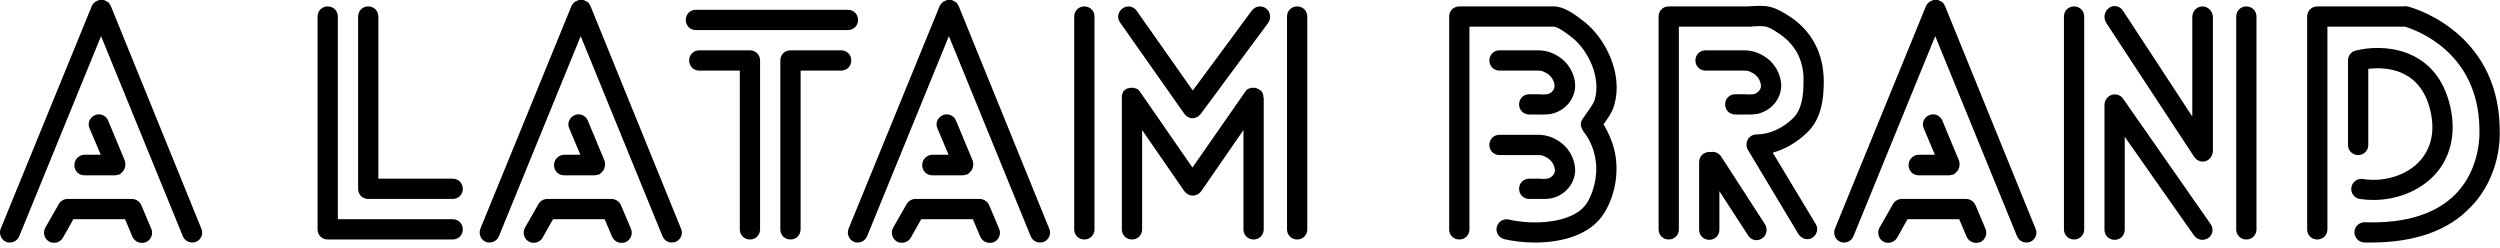
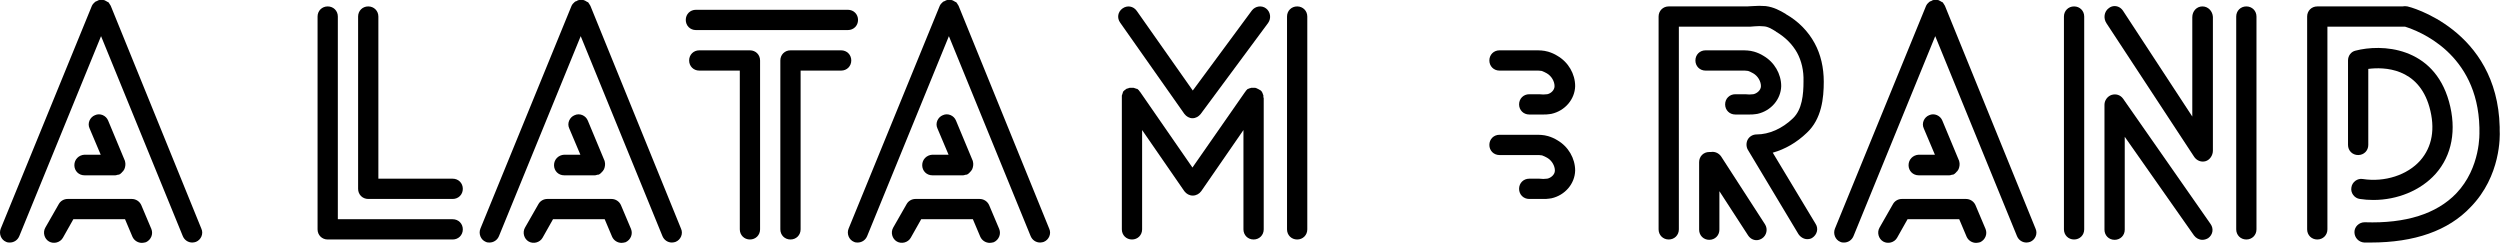
<svg xmlns="http://www.w3.org/2000/svg" width="484" height="48" viewBox="0 0 484 48" fill="none">
  <path d="M21.459 1.177C21.394 1.046 21.328 0.916 21.263 0.85C21.263 0.785 21.198 0.785 21.198 0.719C21.132 0.654 21.067 0.589 21.067 0.523C21.001 0.458 20.936 0.392 20.871 0.392C20.805 0.392 20.805 0.327 20.74 0.327C20.609 0.262 20.544 0.196 20.413 0.131C20.348 0.131 20.348 0.131 20.282 0.065C20.217 0.065 20.151 0 20.02 0C19.955 0 19.89 0 19.824 0C19.759 0 19.694 0 19.628 0C19.563 0 19.497 0 19.432 0C19.366 0 19.301 0 19.236 0C19.17 0 19.105 0.065 19.04 0.065C18.974 0.065 18.974 0.065 18.909 0.131C18.778 0.196 18.713 0.262 18.582 0.262C18.516 0.327 18.451 0.327 18.386 0.392C18.32 0.458 18.32 0.458 18.255 0.523C18.189 0.589 18.124 0.654 18.059 0.719L17.993 0.785C17.928 0.916 17.862 0.981 17.797 1.112L0.14 44.273C-0.252 45.254 0.206 46.431 1.186 46.824C1.448 46.954 1.71 46.954 1.906 46.954C2.691 46.954 3.41 46.496 3.737 45.712L19.563 6.997L35.389 45.712C35.715 46.496 36.435 46.954 37.22 46.954C37.481 46.954 37.743 46.889 37.939 46.824C38.92 46.431 39.443 45.254 38.985 44.273L21.459 1.177Z" fill="black" />
  <path d="M14.396 31.979C14.396 33.09 15.247 33.941 16.358 33.941H22.244C22.375 33.941 22.506 33.941 22.636 33.875C22.702 33.875 22.833 33.81 22.898 33.81C22.963 33.81 22.963 33.81 23.029 33.81C23.16 33.744 23.29 33.679 23.356 33.614C23.421 33.548 23.421 33.548 23.486 33.483C23.552 33.417 23.617 33.417 23.617 33.352C23.683 33.286 23.683 33.221 23.748 33.221C23.814 33.156 23.814 33.156 23.879 33.09C23.879 33.025 23.944 32.959 23.944 32.959C24.01 32.894 24.01 32.829 24.075 32.763C24.075 32.698 24.14 32.633 24.14 32.567C24.14 32.502 24.206 32.436 24.206 32.371C24.206 32.24 24.271 32.109 24.271 31.979V31.913C24.271 31.782 24.271 31.717 24.271 31.586C24.271 31.456 24.206 31.39 24.206 31.259V31.194L20.936 23.346C20.544 22.365 19.367 21.842 18.386 22.3C17.405 22.692 16.881 23.869 17.339 24.851L19.497 29.951H16.358C15.247 30.017 14.396 30.867 14.396 31.979Z" fill="black" />
  <path d="M27.345 39.695C27.018 38.976 26.298 38.518 25.514 38.518H13.088C12.369 38.518 11.715 38.911 11.388 39.499L8.772 44.077C8.249 44.992 8.576 46.235 9.492 46.758C10.407 47.281 11.65 46.954 12.173 46.039L14.2 42.442H24.206L25.644 45.843C25.971 46.562 26.691 47.02 27.475 47.02C27.737 47.02 27.998 46.954 28.26 46.889C29.241 46.431 29.699 45.319 29.306 44.338L27.345 39.695Z" fill="black" />
  <path d="M114.321 1.177C114.256 1.046 114.191 0.916 114.125 0.85C114.125 0.785 114.06 0.785 114.06 0.719C113.995 0.654 113.929 0.589 113.929 0.523C113.864 0.458 113.798 0.392 113.733 0.392C113.668 0.392 113.668 0.327 113.602 0.327C113.471 0.262 113.406 0.196 113.275 0.131C113.21 0.131 113.21 0.131 113.144 0.065C113.079 0.065 113.014 0 112.883 0C112.817 0 112.752 0 112.687 0C112.621 0 112.556 0 112.49 0C112.425 0 112.36 0 112.294 0C112.229 0 112.163 0 112.098 0C112.033 0 111.967 0.065 111.902 0.065C111.836 0.065 111.836 0.065 111.771 0.131C111.64 0.196 111.575 0.262 111.444 0.262C111.379 0.327 111.313 0.327 111.248 0.392C111.182 0.458 111.183 0.458 111.117 0.523C111.052 0.589 110.986 0.654 110.921 0.719L110.856 0.785C110.79 0.916 110.725 0.981 110.659 1.112L93.002 44.273C92.61 45.254 93.068 46.431 94.049 46.824C94.31 46.954 94.572 46.954 94.768 46.954C95.553 46.954 96.272 46.496 96.599 45.712L112.425 6.997L128.251 45.712C128.578 46.496 129.297 46.954 130.082 46.954C130.344 46.954 130.605 46.889 130.801 46.824C131.782 46.431 132.305 45.254 131.848 44.273L114.321 1.177Z" fill="black" />
  <path d="M107.259 31.979C107.259 33.09 108.109 33.941 109.221 33.941H115.106C115.237 33.941 115.368 33.941 115.499 33.875C115.564 33.875 115.695 33.81 115.76 33.81C115.826 33.81 115.826 33.81 115.891 33.81C116.022 33.744 116.153 33.679 116.218 33.614C116.283 33.548 116.283 33.548 116.349 33.483C116.414 33.417 116.48 33.417 116.48 33.352C116.545 33.286 116.545 33.221 116.61 33.221C116.676 33.156 116.676 33.156 116.741 33.09C116.741 33.025 116.807 32.959 116.807 32.959C116.872 32.894 116.872 32.829 116.937 32.763C116.937 32.698 117.003 32.633 117.003 32.567C117.003 32.502 117.068 32.436 117.068 32.371C117.068 32.24 117.134 32.109 117.134 31.979V31.913C117.134 31.782 117.134 31.717 117.134 31.586C117.134 31.456 117.068 31.39 117.068 31.259V31.194L113.798 23.346C113.406 22.365 112.229 21.842 111.248 22.3C110.267 22.692 109.744 23.869 110.202 24.851L112.36 29.951H109.221C108.109 30.017 107.259 30.867 107.259 31.979Z" fill="black" />
  <path d="M120.207 39.695C119.88 38.976 119.161 38.518 118.376 38.518H105.951C105.231 38.518 104.577 38.911 104.25 39.499L101.634 44.077C101.111 44.992 101.438 46.235 102.354 46.758C103.269 47.281 104.512 46.954 105.035 46.039L107.062 42.442H117.068L118.507 45.843C118.834 46.562 119.553 47.02 120.338 47.02C120.599 47.02 120.861 46.954 121.122 46.889C122.103 46.431 122.561 45.319 122.169 44.338L120.207 39.695Z" fill="black" />
  <path d="M185.603 1.177C185.537 1.046 185.472 0.916 185.407 0.85C185.407 0.785 185.341 0.785 185.341 0.719C185.276 0.654 185.21 0.589 185.21 0.523C185.145 0.458 185.08 0.392 185.014 0.392C184.949 0.392 184.949 0.327 184.883 0.327C184.753 0.262 184.687 0.196 184.556 0.131C184.491 0.131 184.491 0.131 184.426 0.065C184.36 0.065 184.295 0 184.164 0C184.099 0 184.033 0 183.968 0C183.902 0 183.837 0 183.772 0C183.706 0 183.641 0 183.575 0C183.51 0 183.445 0 183.379 0C183.314 0 183.248 0.065 183.183 0.065C183.118 0.065 183.118 0.065 183.052 0.131C182.922 0.196 182.856 0.262 182.725 0.262C182.66 0.327 182.595 0.327 182.529 0.392C182.464 0.458 182.464 0.458 182.398 0.523C182.333 0.589 182.268 0.654 182.202 0.719L182.137 0.785C182.071 0.916 182.006 0.981 181.941 1.112L164.284 44.273C163.891 45.254 164.349 46.431 165.33 46.824C165.592 46.954 165.853 46.954 166.049 46.954C166.834 46.954 167.553 46.496 167.88 45.712L183.706 6.997L199.532 45.712C199.859 46.496 200.578 46.954 201.363 46.954C201.625 46.954 201.886 46.889 202.083 46.824C203.063 46.431 203.587 45.254 203.129 44.273L185.603 1.177Z" fill="black" />
  <path d="M178.54 31.979C178.54 33.09 179.39 33.941 180.502 33.941H186.388C186.518 33.941 186.649 33.941 186.78 33.875C186.845 33.875 186.976 33.81 187.042 33.81C187.107 33.81 187.107 33.81 187.172 33.81C187.303 33.744 187.434 33.679 187.499 33.614C187.565 33.548 187.565 33.548 187.63 33.483C187.695 33.417 187.761 33.417 187.761 33.352C187.826 33.286 187.826 33.221 187.892 33.221C187.957 33.156 187.957 33.156 188.022 33.09C188.022 33.025 188.088 32.959 188.088 32.959C188.153 32.894 188.153 32.829 188.219 32.763C188.219 32.698 188.284 32.633 188.284 32.567C188.284 32.502 188.349 32.436 188.349 32.371C188.349 32.24 188.415 32.109 188.415 31.979V31.913C188.415 31.782 188.415 31.717 188.415 31.586C188.415 31.456 188.349 31.39 188.349 31.259V31.194L185.08 23.346C184.687 22.365 183.51 21.842 182.529 22.3C181.548 22.692 181.025 23.869 181.483 24.851L183.641 29.951H180.502C179.39 30.017 178.54 30.867 178.54 31.979Z" fill="black" />
  <path d="M191.488 39.695C191.161 38.976 190.442 38.518 189.657 38.518H177.232C176.512 38.518 175.859 38.911 175.532 39.499L172.916 44.077C172.393 44.992 172.719 46.235 173.635 46.758C174.551 47.281 175.793 46.954 176.316 46.039L178.344 42.442H188.349L189.788 45.843C190.115 46.562 190.834 47.02 191.619 47.02C191.88 47.02 192.142 46.954 192.404 46.889C193.385 46.431 193.842 45.319 193.45 44.338L191.488 39.695Z" fill="black" />
  <path d="M376.559 1.177C376.493 1.046 376.428 0.916 376.363 0.85C376.363 0.785 376.297 0.785 376.297 0.719C376.232 0.654 376.166 0.589 376.166 0.523C376.101 0.458 376.036 0.392 375.97 0.392C375.905 0.392 375.905 0.327 375.839 0.327C375.709 0.262 375.643 0.196 375.512 0.131C375.447 0.131 375.447 0.131 375.382 0.065C375.316 0.065 375.251 0 375.12 0C375.055 0 374.989 0 374.924 0C374.858 0 374.793 0 374.728 0C374.662 0 374.597 0 374.532 0C374.466 0 374.401 0 374.335 0C374.27 0 374.205 0.065 374.139 0.065C374.074 0.065 374.074 0.065 374.008 0.131C373.878 0.196 373.812 0.262 373.681 0.262C373.616 0.327 373.551 0.327 373.485 0.392C373.42 0.458 373.42 0.458 373.354 0.523C373.289 0.589 373.224 0.654 373.158 0.719L373.093 0.785C373.027 0.916 372.962 0.981 372.897 1.112L355.24 44.273C354.847 45.254 355.305 46.431 356.286 46.824C356.548 46.954 356.809 46.954 357.005 46.954C357.79 46.954 358.51 46.496 358.837 45.712L374.662 6.997L390.488 45.712C390.815 46.496 391.534 46.954 392.319 46.954C392.581 46.954 392.842 46.889 393.039 46.824C394.02 46.431 394.543 45.254 394.085 44.273L376.559 1.177Z" fill="black" />
  <path d="M369.496 31.979C369.496 33.09 370.346 33.941 371.458 33.941H377.344C377.474 33.941 377.605 33.941 377.736 33.875C377.801 33.875 377.932 33.81 377.998 33.81C378.063 33.81 378.063 33.81 378.128 33.81C378.259 33.744 378.39 33.679 378.455 33.614C378.521 33.548 378.521 33.548 378.586 33.483C378.652 33.417 378.717 33.417 378.717 33.352C378.782 33.286 378.782 33.221 378.848 33.221C378.913 33.156 378.913 33.156 378.978 33.09C378.978 33.025 379.044 32.959 379.044 32.959C379.109 32.894 379.109 32.829 379.175 32.763C379.175 32.698 379.24 32.633 379.24 32.567C379.24 32.502 379.305 32.436 379.305 32.371C379.305 32.24 379.371 32.109 379.371 31.979V31.913C379.371 31.782 379.371 31.717 379.371 31.586C379.371 31.456 379.305 31.39 379.305 31.259V31.194L376.036 23.346C375.643 22.365 374.466 21.842 373.485 22.3C372.504 22.692 371.981 23.869 372.439 24.851L374.597 29.951H371.458C370.346 30.017 369.496 30.867 369.496 31.979Z" fill="black" />
  <path d="M382.444 39.695C382.117 38.976 381.398 38.518 380.613 38.518H368.188C367.469 38.518 366.815 38.911 366.488 39.499L363.872 44.077C363.349 44.992 363.676 46.235 364.591 46.758C365.507 47.281 366.749 46.954 367.272 46.039L369.3 42.442H379.305L380.744 45.843C381.071 46.562 381.79 47.02 382.575 47.02C382.837 47.02 383.098 46.954 383.36 46.889C384.341 46.431 384.798 45.319 384.406 44.338L382.444 39.695Z" fill="black" />
  <path d="M87.64 42.442H65.405V3.204C65.405 2.093 64.555 1.243 63.443 1.243C62.332 1.243 61.481 2.093 61.481 3.204V44.404C61.481 45.516 62.332 46.366 63.443 46.366H87.64C88.751 46.366 89.602 45.516 89.602 44.404C89.602 43.292 88.751 42.442 87.64 42.442Z" fill="black" />
  <path d="M87.64 34.594H73.253V3.204C73.253 2.093 72.403 1.243 71.291 1.243C70.179 1.243 69.329 2.093 69.329 3.204V36.556C69.329 37.668 70.179 38.518 71.291 38.518H87.64C88.752 38.518 89.602 37.668 89.602 36.556C89.602 35.445 88.752 34.594 87.64 34.594Z" fill="black" />
  <path d="M164.154 5.82C165.265 5.82 166.116 4.97 166.116 3.858C166.116 2.747 165.265 1.896 164.154 1.896H134.726C133.614 1.896 132.764 2.747 132.764 3.858C132.764 4.97 133.614 5.82 134.726 5.82H164.154Z" fill="black" />
  <path d="M145.188 9.744H135.379C134.267 9.744 133.417 10.594 133.417 11.706C133.417 12.818 134.267 13.668 135.379 13.668H143.226V44.404C143.226 45.516 144.077 46.366 145.188 46.366C146.3 46.366 147.15 45.516 147.15 44.404V11.706C147.15 10.594 146.3 9.744 145.188 9.744Z" fill="black" />
  <path d="M164.807 11.706C164.807 10.594 163.957 9.744 162.845 9.744H153.036C151.924 9.744 151.074 10.594 151.074 11.706V44.404C151.074 45.516 151.924 46.366 153.036 46.366C154.148 46.366 154.998 45.516 154.998 44.404V13.668H162.845C163.957 13.668 164.807 12.818 164.807 11.706Z" fill="black" />
-   <path d="M209.931 1.243C208.819 1.243 207.969 2.093 207.969 3.204V44.404C207.969 45.516 208.819 46.366 209.931 46.366C211.042 46.366 211.893 45.516 211.893 44.404V3.204C211.893 2.093 211.042 1.243 209.931 1.243Z" fill="black" />
  <path d="M401.54 1.243C400.428 1.243 399.578 2.093 399.578 3.204V44.404C399.578 45.516 400.428 46.366 401.54 46.366C402.652 46.366 403.502 45.516 403.502 44.404V3.204C403.502 2.093 402.652 1.243 401.54 1.243Z" fill="black" />
  <path d="M434.893 1.243C433.781 1.243 432.931 2.093 432.931 3.204V44.404C432.931 45.516 433.781 46.366 434.893 46.366C436.004 46.366 436.854 45.516 436.854 44.404V3.204C436.854 2.093 436.004 1.243 434.893 1.243Z" fill="black" />
  <path d="M251.13 1.243C250.018 1.243 249.168 2.093 249.168 3.204V44.404C249.168 45.516 250.018 46.366 251.13 46.366C252.242 46.366 253.092 45.516 253.092 44.404V3.204C253.092 2.093 252.242 1.243 251.13 1.243Z" fill="black" />
  <path d="M245.113 1.635C244.263 0.981 243.02 1.177 242.366 2.027L230.922 17.526L220.066 2.093C219.412 1.177 218.235 0.981 217.319 1.635C216.404 2.289 216.208 3.466 216.862 4.381L229.287 22.038C229.679 22.561 230.268 22.889 230.856 22.889C231.51 22.889 232.034 22.561 232.426 22.104L245.505 4.447C246.159 3.531 245.963 2.289 245.113 1.635Z" fill="black" />
  <path d="M244.59 18.899C244.59 18.834 244.59 18.834 244.59 18.769C244.59 18.703 244.59 18.572 244.59 18.507C244.59 18.442 244.59 18.376 244.525 18.311C244.525 18.245 244.46 18.18 244.46 18.115C244.46 18.049 244.394 17.984 244.394 17.984C244.394 17.919 244.329 17.853 244.329 17.788C244.263 17.722 244.263 17.722 244.198 17.657C244.133 17.591 244.133 17.526 244.067 17.526C244.002 17.461 243.936 17.395 243.871 17.395C243.806 17.395 243.806 17.33 243.74 17.33C243.675 17.265 243.544 17.199 243.479 17.199C243.479 17.199 243.413 17.199 243.413 17.134C243.348 17.134 243.282 17.068 243.217 17.068C243.152 17.068 243.086 17.003 243.021 17.003H242.955C242.825 17.003 242.759 17.003 242.628 17.003C242.563 17.003 242.563 17.003 242.498 17.003C242.432 17.003 242.367 17.003 242.236 17.003C242.171 17.003 242.105 17.068 242.04 17.068C241.974 17.068 241.909 17.068 241.844 17.134C241.778 17.134 241.713 17.199 241.648 17.199C241.582 17.199 241.517 17.265 241.517 17.265C241.451 17.33 241.386 17.33 241.386 17.395C241.321 17.461 241.321 17.461 241.255 17.526C241.19 17.591 241.124 17.657 241.124 17.722C241.124 17.788 241.059 17.788 241.059 17.788L230.857 32.436L220.721 17.788C220.721 17.722 220.655 17.722 220.655 17.722C220.59 17.657 220.525 17.591 220.525 17.526C220.459 17.461 220.459 17.461 220.394 17.395C220.328 17.33 220.263 17.33 220.263 17.265C220.198 17.199 220.132 17.199 220.067 17.199C220.001 17.199 219.936 17.134 219.871 17.134C219.805 17.134 219.74 17.068 219.675 17.068C219.609 17.068 219.544 17.003 219.478 17.003C219.413 17.003 219.348 17.003 219.217 17.003C219.151 17.003 219.151 17.003 219.086 17.003C218.955 17.003 218.89 17.003 218.759 17.003H218.694C218.628 17.003 218.563 17.068 218.497 17.068C218.432 17.068 218.367 17.134 218.301 17.134H218.236C218.105 17.199 218.04 17.199 217.974 17.265C217.909 17.265 217.909 17.33 217.909 17.33C217.843 17.395 217.778 17.461 217.713 17.461C217.647 17.526 217.647 17.526 217.582 17.591C217.516 17.657 217.516 17.657 217.451 17.722C217.386 17.788 217.386 17.853 217.386 17.919C217.386 17.984 217.32 18.049 217.32 18.115C217.32 18.18 217.255 18.245 217.255 18.311C217.255 18.376 217.189 18.442 217.189 18.507C217.189 18.572 217.189 18.703 217.189 18.769C217.189 18.834 217.189 18.834 217.189 18.899V44.404C217.189 45.516 218.04 46.366 219.151 46.366C220.263 46.366 221.113 45.516 221.113 44.404V25.177L229.288 37.014C229.68 37.537 230.269 37.864 230.923 37.864C231.577 37.864 232.165 37.537 232.557 37.014L240.732 25.177V44.404C240.732 45.516 241.582 46.366 242.694 46.366C243.806 46.366 244.656 45.516 244.656 44.404V18.899C244.59 18.899 244.59 18.899 244.59 18.899Z" fill="black" />
  <path d="M333.202 30.278C332.744 29.624 331.959 29.297 331.24 29.428C331.109 29.428 331.044 29.428 330.913 29.428C329.801 29.428 328.951 30.278 328.951 31.39V44.469C328.951 45.581 329.801 46.431 330.913 46.431C332.025 46.431 332.875 45.581 332.875 44.469V37.014L338.434 45.581C338.826 46.17 339.415 46.496 340.068 46.496C340.461 46.496 340.788 46.366 341.115 46.17C342.03 45.581 342.292 44.339 341.703 43.423L333.202 30.278Z" fill="black" />
  <path d="M411.023 19.096C410.499 18.376 409.649 18.115 408.799 18.376C408.014 18.638 407.426 19.423 407.426 20.273V44.469C407.426 45.581 408.276 46.431 409.388 46.431C410.499 46.431 411.35 45.581 411.35 44.469V26.485L424.756 45.581C425.148 46.104 425.737 46.431 426.391 46.431C426.783 46.431 427.175 46.3 427.502 46.104C428.418 45.45 428.614 44.273 427.96 43.358L411.023 19.096Z" fill="black" />
  <path d="M426.39 1.243C425.278 1.243 424.428 2.158 424.428 3.335V22.562L411.022 2.093C410.63 1.504 410.041 1.177 409.387 1.177C408.995 1.177 408.602 1.308 408.275 1.569C407.36 2.223 407.164 3.531 407.818 4.512L424.821 30.409C425.344 31.128 426.194 31.455 427.044 31.194C427.829 30.932 428.417 30.082 428.417 29.167V3.27C428.352 2.158 427.502 1.243 426.39 1.243Z" fill="black" />
  <path d="M459.481 38.714C464.124 38.714 468.636 36.883 471.514 33.679C474.718 30.082 475.634 25.112 474.13 19.684C471.121 8.894 460.985 8.501 456.015 9.809C455.165 10.006 454.576 10.79 454.576 11.706V28.055C454.576 29.167 455.426 30.017 456.538 30.017C457.65 30.017 458.5 29.167 458.5 28.055V13.341C461.508 12.948 468.179 13.079 470.337 20.73C471.514 24.916 470.86 28.447 468.571 31.063C466.086 33.875 461.704 35.314 457.454 34.66C456.407 34.464 455.361 35.248 455.23 36.295C455.034 37.341 455.819 38.387 456.865 38.518C457.715 38.649 458.565 38.714 459.481 38.714Z" fill="black" />
  <path d="M483.939 25.308C483.939 25.047 483.939 24.851 483.939 24.589C483.481 5.624 466.282 1.243 466.086 1.243C465.759 1.177 465.432 1.177 465.105 1.243H449.214C449.083 1.243 449.017 1.243 448.952 1.243C448.821 1.243 448.756 1.243 448.625 1.243C447.513 1.243 446.663 2.093 446.663 3.204V44.404C446.663 45.516 447.513 46.366 448.625 46.366C449.737 46.366 450.587 45.516 450.587 44.404V5.166H465.628C468.113 5.951 479.688 10.202 480.015 24.72C480.015 24.916 480.015 25.177 480.015 25.374C480.015 25.439 480.015 25.439 480.015 25.504C480.015 25.57 480.342 32.436 475.503 37.472C471.71 41.396 465.759 43.292 457.846 43.031H457.78C456.734 43.031 455.819 43.881 455.819 44.927C455.819 46.039 456.669 46.889 457.715 46.954C458.107 46.954 458.565 46.954 458.958 46.954C467.459 46.954 473.999 44.665 478.315 40.088C484.2 34.071 484.004 26.224 483.939 25.308Z" fill="black" />
-   <path d="M306.847 4.316C304.885 2.747 302.792 1.243 300.83 1.243H282.519C281.408 1.243 280.558 2.093 280.558 3.204V44.404C280.558 45.516 281.408 46.366 282.519 46.366C283.631 46.366 284.481 45.516 284.481 44.404V5.166H300.83C301.092 5.166 301.942 5.362 304.427 7.324C307.501 9.809 309.986 14.976 308.743 19.292C308.482 20.077 307.828 20.992 307.174 21.908C306.912 22.3 306.651 22.692 306.389 23.019C305.604 24.197 306.258 25.047 307.108 26.224C307.174 26.355 307.239 26.42 307.305 26.485C307.893 27.532 308.416 28.643 308.678 29.821C309.463 32.894 308.939 36.36 307.305 39.172C304.82 43.292 296.907 43.619 292.133 42.507C291.086 42.246 290.04 42.9 289.778 43.946C289.517 44.992 290.171 46.039 291.217 46.3C292.917 46.693 295.01 46.954 297.168 46.954C302.334 46.954 308.024 45.516 310.64 41.134C312.863 37.472 313.517 32.829 312.471 28.774C312.078 27.27 311.424 25.766 310.64 24.393C310.64 24.393 310.574 24.262 310.444 24.066C311.228 22.954 312.144 21.777 312.536 20.273C314.237 14.322 310.901 7.586 306.847 4.316Z" fill="black" />
  <path d="M353.082 15.826C353.082 13.079 352.494 10.529 351.316 8.371C350.074 6.082 348.177 4.12 345.758 2.747L345.692 2.681C344.581 2.027 343.404 1.373 341.834 1.177C340.984 1.112 340.134 1.112 339.414 1.177C339.022 1.177 338.63 1.242 338.237 1.242H323.065C321.954 1.242 321.104 2.093 321.104 3.204V44.404C321.104 45.516 321.954 46.366 323.065 46.366C324.177 46.366 325.027 45.516 325.027 44.404V5.166H338.237C338.695 5.166 339.153 5.166 339.611 5.101C340.265 5.035 340.918 5.035 341.507 5.101C342.292 5.166 342.946 5.559 343.796 6.082L343.861 6.147C345.627 7.194 347 8.567 347.916 10.202C348.766 11.771 349.224 13.668 349.158 15.76C349.158 18.311 348.897 21.188 347.131 22.889C345.038 24.916 342.488 26.027 340.068 26.027C339.349 26.027 338.695 26.42 338.368 27.009C338.041 27.597 338.041 28.382 338.368 28.97L348.177 45.319C348.57 45.908 349.224 46.3 349.878 46.3C350.205 46.3 350.597 46.235 350.859 46.039C351.774 45.45 352.101 44.273 351.513 43.358L343.207 29.559C345.562 28.905 347.85 27.597 349.812 25.701C352.69 23.019 353.082 18.965 353.082 15.826Z" fill="black" />
  <path d="M292.591 30.017C294.095 30.017 295.533 30.017 297.037 30.017H297.364C297.822 30.017 298.215 30.017 298.542 30.082C298.869 30.213 299.196 30.344 299.523 30.54C300.438 31.063 301.027 32.109 301.027 33.025C301.027 33.81 300.242 34.464 299.523 34.594H299.457C299.065 34.66 298.542 34.66 298.018 34.594C297.691 34.594 297.364 34.594 297.037 34.594H296.057C294.945 34.594 294.095 35.445 294.095 36.556C294.095 37.668 294.945 38.518 296.057 38.518H297.037C297.299 38.518 297.561 38.518 297.822 38.518C298.149 38.518 298.476 38.518 298.803 38.518C299.196 38.518 299.523 38.518 299.915 38.453C300.046 38.453 300.242 38.387 300.373 38.387C302.988 37.799 304.885 35.575 304.95 33.025C304.95 30.671 303.642 28.382 301.484 27.139C300.961 26.812 300.373 26.551 299.719 26.355C298.803 26.093 298.018 26.093 297.299 26.093H296.972C295.468 26.093 294.029 26.093 292.525 26.093H290.302C289.19 26.093 288.34 26.943 288.34 28.055C288.34 29.167 289.19 30.017 290.302 30.017H292.591Z" fill="black" />
  <path d="M332.482 13.668C333.986 13.668 335.425 13.668 336.929 13.668H337.256C337.714 13.668 338.106 13.668 338.433 13.733C338.76 13.864 339.087 13.995 339.414 14.191C340.33 14.714 340.918 15.76 340.918 16.676C340.918 17.461 340.133 18.115 339.414 18.245H339.349C338.956 18.311 338.433 18.311 337.91 18.245C337.583 18.245 337.256 18.245 336.929 18.245H335.948C334.836 18.245 333.986 19.096 333.986 20.207C333.986 21.319 334.836 22.169 335.948 22.169H336.929C337.191 22.169 337.452 22.169 337.714 22.169C338.041 22.169 338.368 22.169 338.695 22.169C339.087 22.169 339.414 22.169 339.806 22.104C339.937 22.104 340.133 22.038 340.264 22.038C342.88 21.45 344.777 19.226 344.842 16.676C344.842 14.322 343.534 12.033 341.376 10.79C340.853 10.463 340.264 10.202 339.61 10.006C338.695 9.744 337.91 9.744 337.191 9.744H336.864C335.36 9.744 333.921 9.744 332.417 9.744H330.193C329.082 9.744 328.231 10.594 328.231 11.706C328.231 12.818 329.082 13.668 330.193 13.668H332.482Z" fill="black" />
  <path d="M299.523 18.245H299.457C299.065 18.311 298.542 18.311 298.018 18.245C297.691 18.245 297.364 18.245 297.037 18.245H296.057C294.945 18.245 294.095 19.096 294.095 20.207C294.095 21.319 294.945 22.169 296.057 22.169H297.037C297.299 22.169 297.561 22.169 297.822 22.169C298.149 22.169 298.476 22.169 298.803 22.169C299.196 22.169 299.523 22.169 299.915 22.104C300.046 22.104 300.242 22.038 300.373 22.038C302.988 21.45 304.885 19.226 304.95 16.676C304.95 14.322 303.642 12.033 301.484 10.79C300.961 10.463 300.373 10.202 299.719 10.006C298.803 9.744 298.018 9.744 297.299 9.744H296.972C295.468 9.744 294.029 9.744 292.525 9.744H290.302C289.19 9.744 288.34 10.594 288.34 11.706C288.34 12.818 289.19 13.668 290.302 13.668H292.525C294.029 13.668 295.468 13.668 296.972 13.668H297.299C297.757 13.668 298.149 13.668 298.476 13.733C298.803 13.864 299.13 13.995 299.457 14.191C300.373 14.714 300.961 15.76 300.961 16.676C300.961 17.461 300.242 18.115 299.523 18.245Z" fill="black" />
</svg>